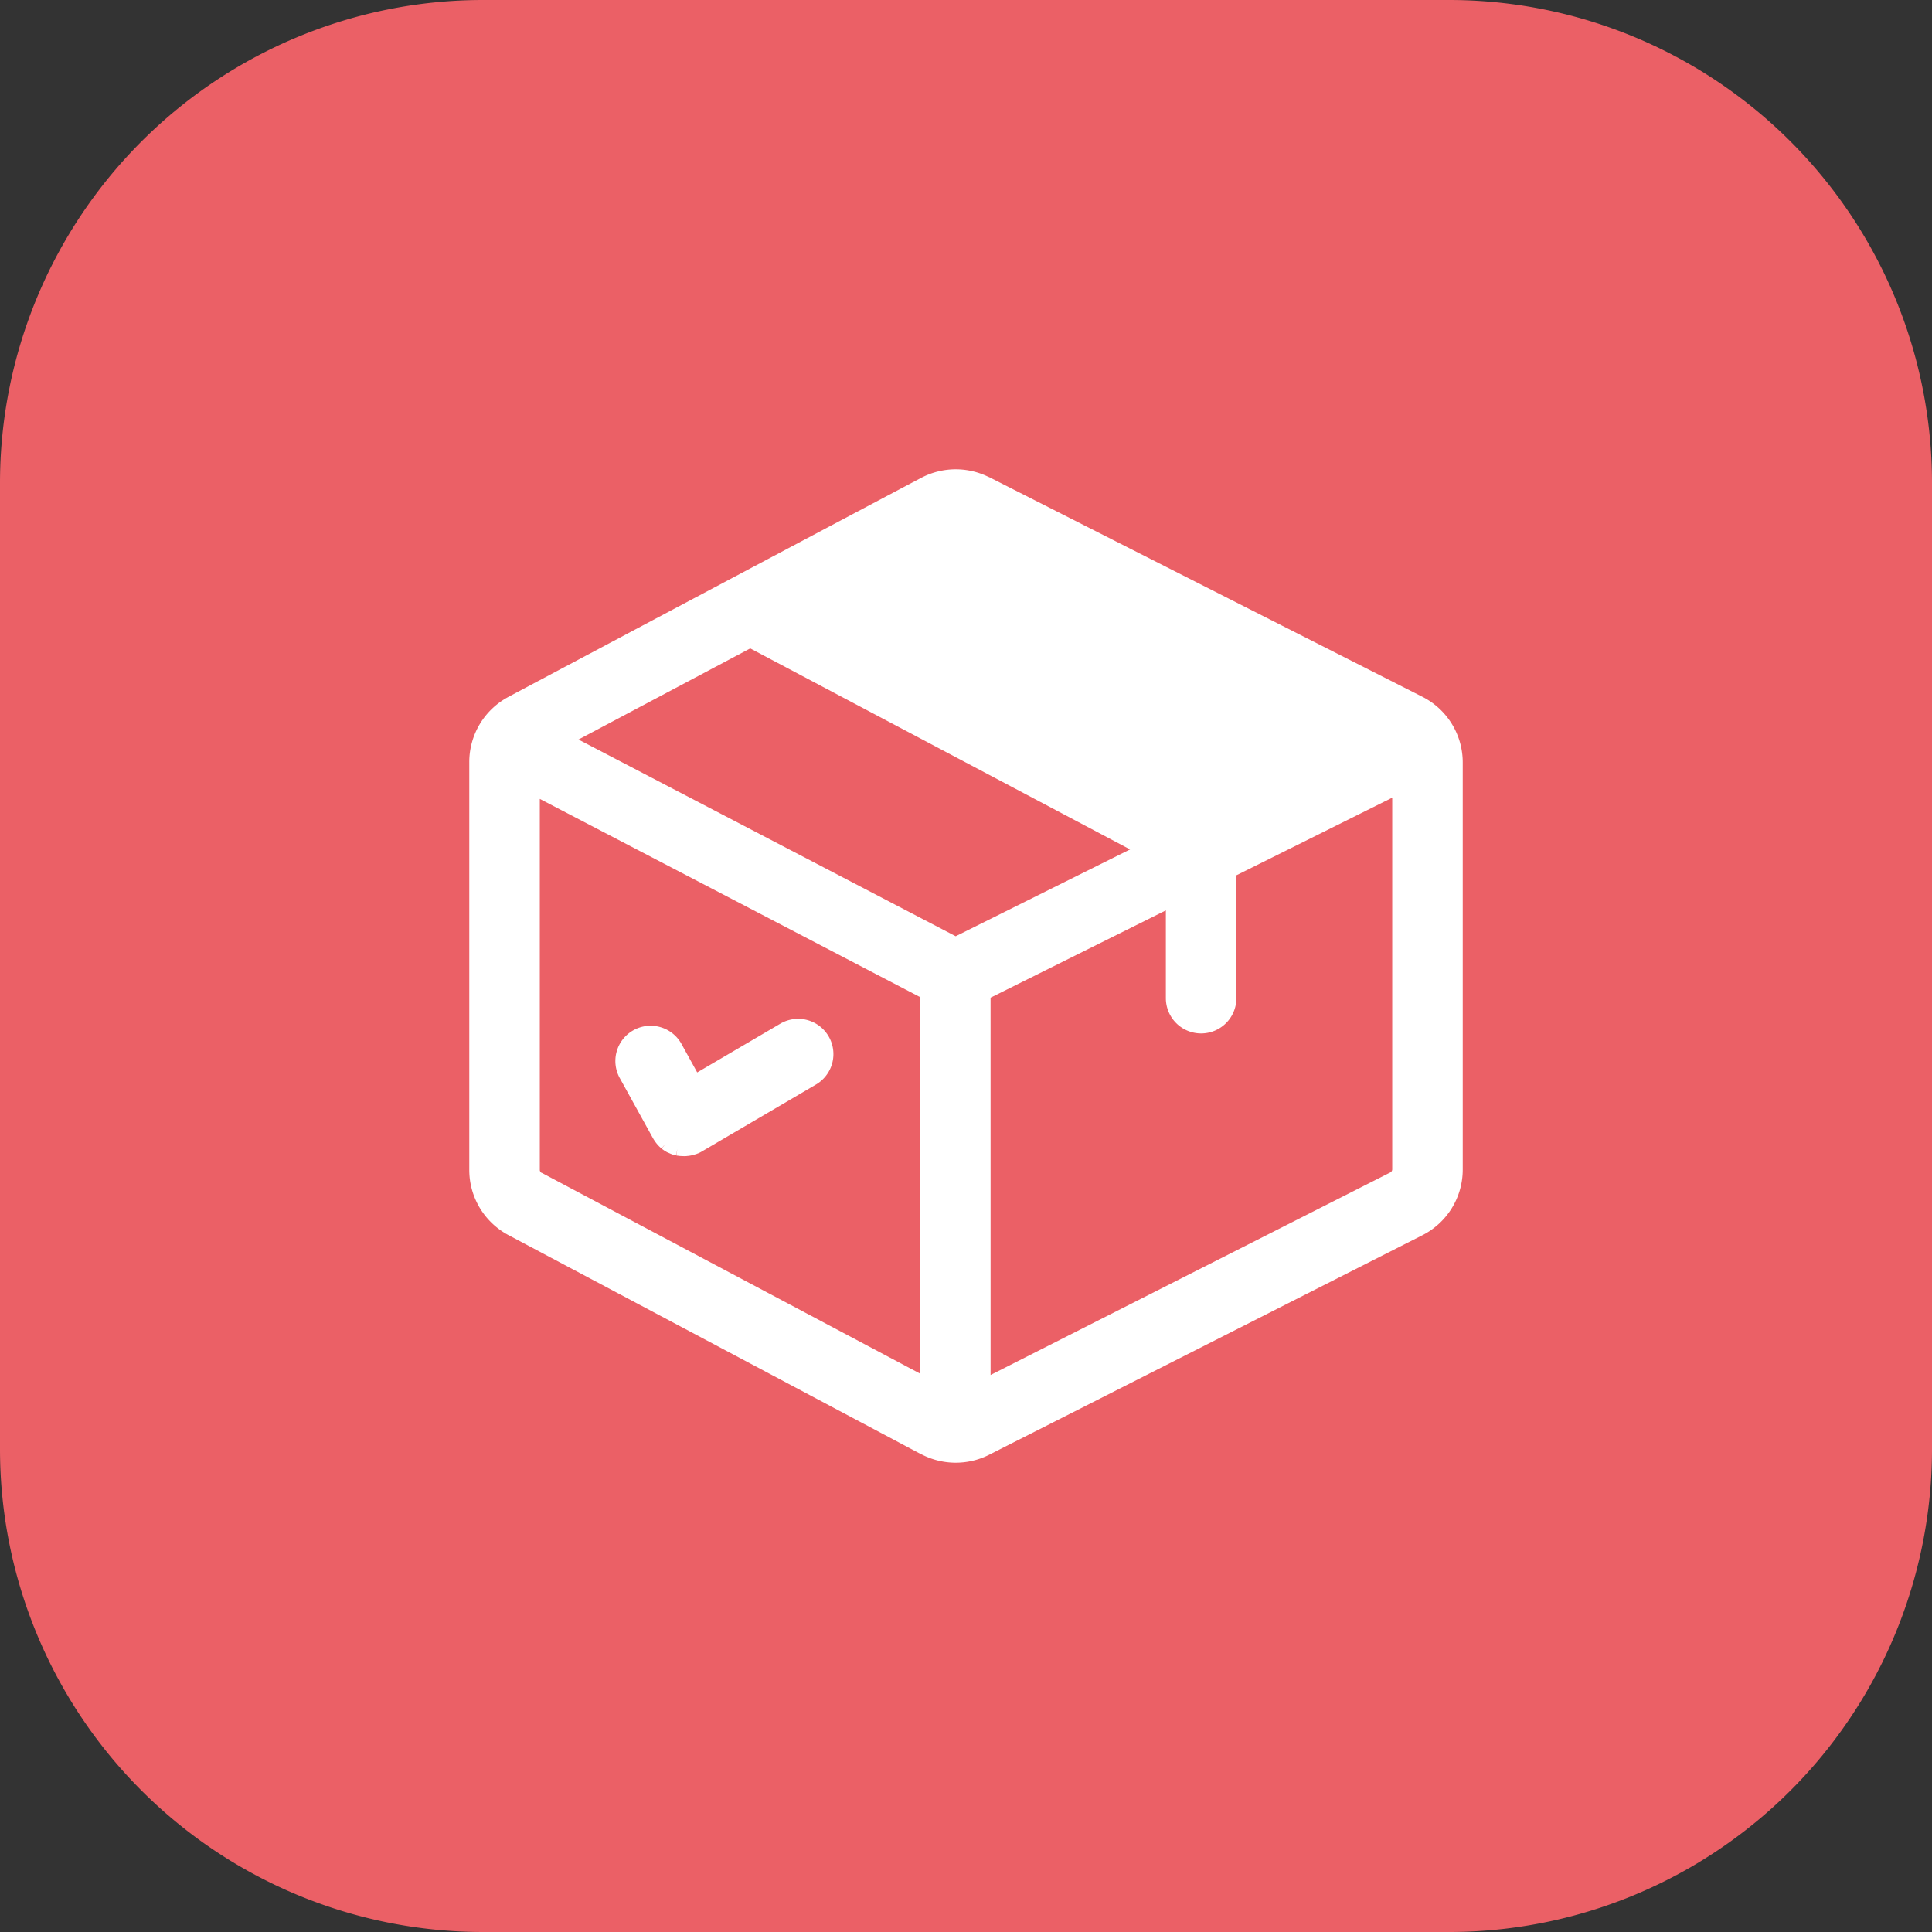
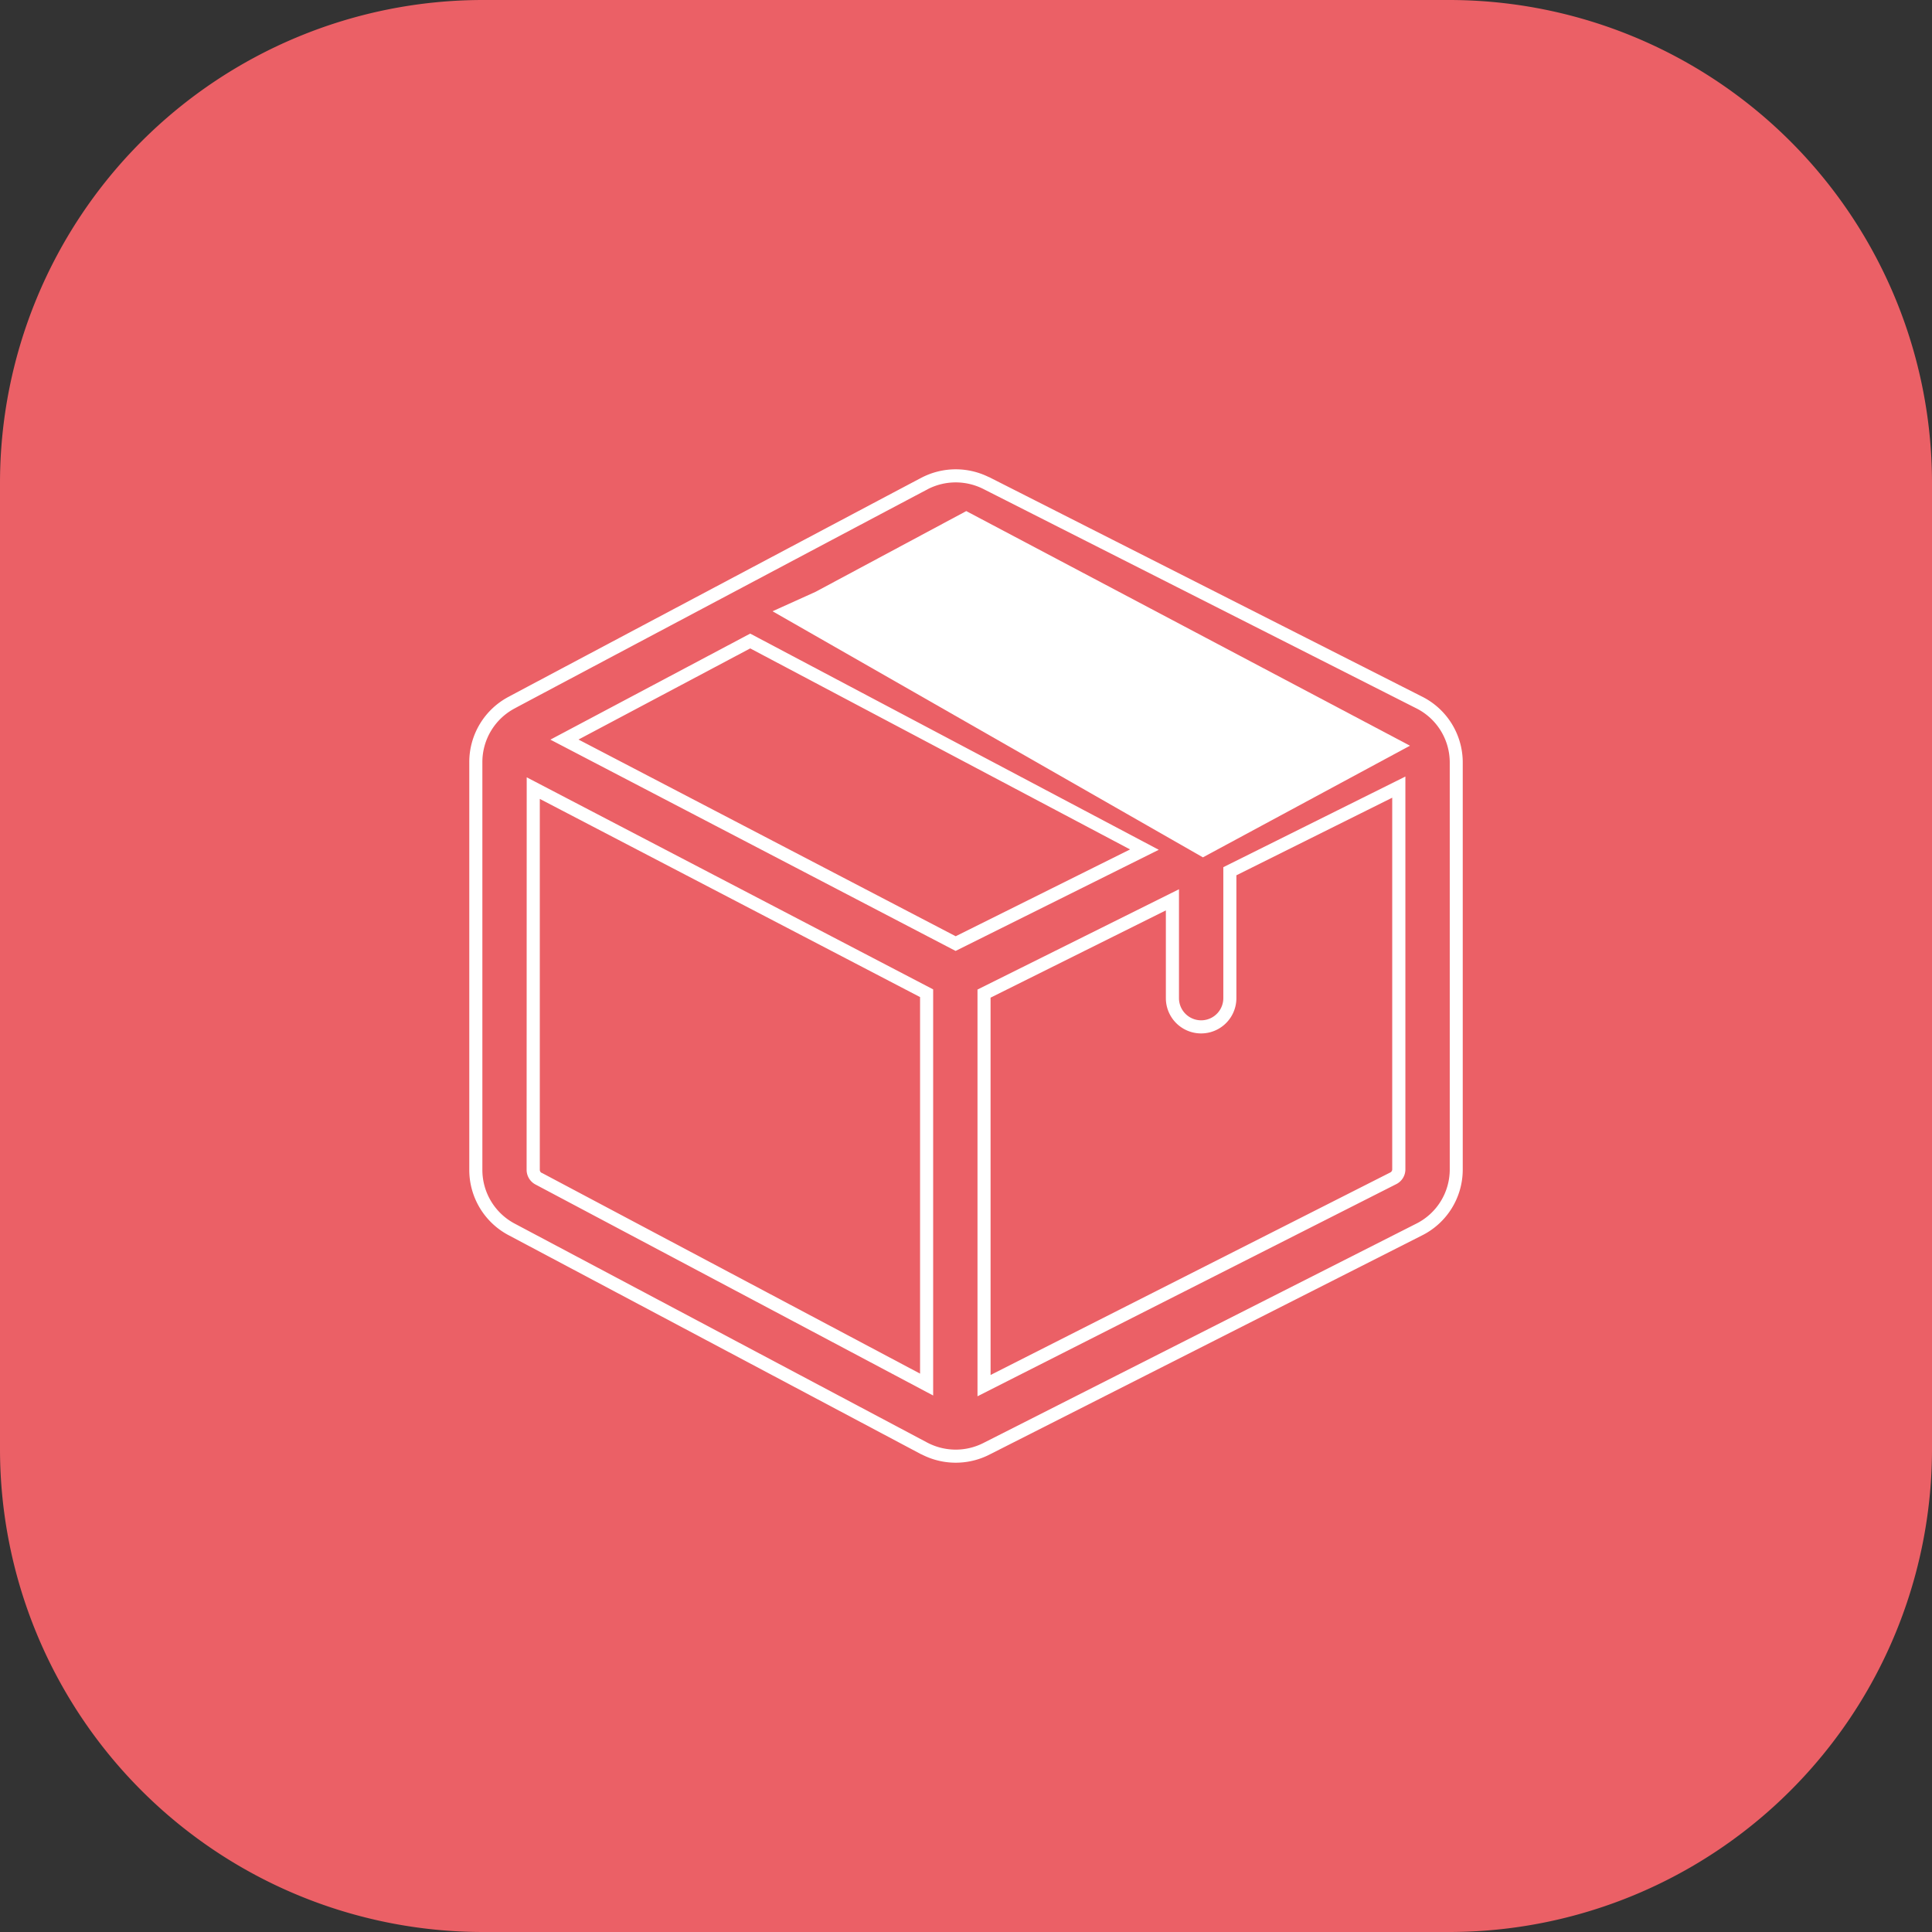
<svg xmlns="http://www.w3.org/2000/svg" viewBox="0 0 80 80" height="80" width="80">
  <rect x="0" y="0" width="80" height="80" fill="#333333" stroke="none" />
  <g transform="translate(-883 -968)" data-name="Group 1034" id="Group_1034">
    <path fill="#eb6066" transform="translate(883 968)" d="M20,0H60A20,20,0,0,1,80,20V60A20,20,0,0,1,60,80H20A20,20,0,0,1,0,60V20A20,20,0,0,1,20,0Z" data-name="Path 1560" id="Path_1560" />
    <g transform="translate(883.148 975.691)" data-name="Group 631" id="Group_631">
      <g transform="translate(19.284 11.742)" id="package">
        <g transform="translate(0 0)" data-name="Group 628" id="Group_628">
          <g data-name="Group 627" id="Group_627">
-             <path fill="#fff" transform="translate(0.271 0.256)" d="M39.051,9.393,21.125.311l-.007,0A2.8,2.8,0,0,0,18.58.331C18.518.357,1.555,9.36,1.5,9.4A2.786,2.786,0,0,0,0,11.872V28.751a2.786,2.786,0,0,0,1.5,2.475l17.074,9.062.008,0a2.8,2.8,0,0,0,2.537.024l17.933-9.087a2.778,2.778,0,0,0,1.544-2.5V11.893A2.778,2.778,0,0,0,39.051,9.393ZM19.682,2.438a.417.417,0,0,1,.373,0l16.78,8.5L30.3,14.187,13.9,5.506ZM18.666,37.646,2.609,29.124l-.008,0a.415.415,0,0,1-.224-.369V12.945l16.288,8.494Zm1.2-18.263-16.2-8.447,7.693-4.083,16.323,8.638Zm18.35,9.347a.414.414,0,0,1-.231.373L21.044,37.687V21.454l7.8-3.884v4.072a1.189,1.189,0,0,0,2.378,0V16.386L38.217,12.9Z" data-name="Path 1465" id="Path_1465" />
            <path fill="#fff" transform="translate(0.15 0.135)" d="M19.993-.135h0a3.081,3.081,0,0,1,1.366.32l.009,0L39.294,9.273a3.048,3.048,0,0,1,1.693,2.741V28.851a3.048,3.048,0,0,1-1.694,2.741L21.361,40.678a3.073,3.073,0,0,1-2.785-.025l-.009,0L1.492,31.586A3.056,3.056,0,0,1-.15,28.872V11.993A3.056,3.056,0,0,1,1.493,9.277h0C2.156,8.918,17.941.541,18.576.212h0A3.078,3.078,0,0,1,19.993-.135Zm0,40.593a2.536,2.536,0,0,0,1.124-.264l17.932-9.086a2.51,2.51,0,0,0,1.4-2.257V12.014a2.509,2.509,0,0,0-1.395-2.257L21.123.673a2.542,2.542,0,0,0-1.13-.266h0a2.533,2.533,0,0,0-1.167.285L18.815.7C18.4.911,2.163,9.529,1.758,9.75l-.014.008A2.516,2.516,0,0,0,.392,11.993V28.872a2.516,2.516,0,0,0,1.353,2.235L18.82,40.17A2.54,2.54,0,0,0,19.993,40.458Zm0-38.216a.691.691,0,0,1,.3.07l17.264,8.747-7.138,3.554L13.442,5.628l6.234-3.309A.693.693,0,0,1,19.993,2.242Zm16.359,8.813L20.054,2.8a.154.154,0,0,0-.127,0L14.6,5.627,30.429,14ZM11.482,6.668,28.4,15.62l-8.413,4.188L3.208,11.059Zm15.73,8.937L11.483,7.281,4.372,11.055,19.991,19.2Zm11.4-3.018V28.851a.683.683,0,0,1-.381.615L20.894,38.249V21.407l8.343-4.153v4.509a.918.918,0,0,0,1.836,0V16.34ZM21.436,37.367l16.549-8.385a.144.144,0,0,0,.082-.131V13.463l-6.453,3.213v5.088a1.46,1.46,0,0,1-2.92,0V18.129l-7.259,3.614ZM2.228,12.619,19.058,21.4V38.217L2.6,29.484a.688.688,0,0,1-.376-.613Zm16.288,9.1L2.77,13.513V28.872A.145.145,0,0,0,2.848,29l.009,0,15.659,8.311Z" data-name="Path 1465 - Outline" id="Path_1465_-_Outline" />
          </g>
        </g>
        <g transform="translate(6.06 22.755)" data-name="Group 630" id="Group_630">
          <g transform="translate(0 0)" data-name="Group 629" id="Group_629">
-             <path fill="#fff" transform="translate(-76.171 -286.738)" d="M84.754,287.6a1.189,1.189,0,0,0-1.627-.424l-3.682,2.16-.773-1.4a1.189,1.189,0,0,0-2.082,1.149l1.363,2.469.01.017.005.01.014.023.022.034.023.033.024.033.025.031.026.031.027.029.027.028.03.028.028.025.032.027.028.023.035.025.029.02.037.023.029.018.039.021.03.015.04.018.031.013.04.015.032.012.041.012.033.01.04.009.035.008.039.006.038.006.036,0,.04,0h.032l.045,0,.075,0,.019,0,.055-.005.028,0,.046-.007.033-.007.041-.01.035-.01.038-.012.036-.013.037-.014.036-.015.036-.017.034-.018.023-.012.009-.006L79.6,292l4.735-2.778A1.189,1.189,0,0,0,84.754,287.6Z" data-name="Path 1466" id="Path_1466" />
-             <path fill="#fff" transform="translate(-76.292 -286.859)" d="M83.849,286.859a1.46,1.46,0,0,1,.74,2.719l-4.735,2.778-.018.01-.017.01-.022.011-.047.024-.036.017-.009,0-.043.018-.036.014-.009,0-.043.015-.049.015-.041.012-.045.011-.016,0-.03.007-.056.009-.034.005c-.033,0-.061.007-.094.009a1.249,1.249,0,0,1-.135,0h-.011a.722.722,0,0,1-.083-.005l-.016,0c-.025,0-.049-.005-.071-.009l-.02,0-.039-.007-.034-.008.053-.266-.065.263-.044-.01-.036-.011-.014,0-.041-.012-.048-.018-.041-.016-.031-.014-.016-.007-.04-.018-.028-.014-.009,0-.048-.026-.032-.019-.048-.03-.031-.021-.048-.035-.029-.023.16-.219-.17.211-.037-.031-.027-.025-.008-.007-.034-.032-.03-.032-.036-.039-.03-.036-.006-.008-.026-.033-.029-.04-.029-.041-.025-.039-.02-.032-.008-.015-.012-.02-1.362-2.467a1.46,1.46,0,1,1,2.556-1.411l.639,1.157,3.442-2.019A1.459,1.459,0,0,1,83.849,286.859ZM79.555,291.9l.027-.015,4.734-2.777a.918.918,0,1,0-.93-1.584l-3.922,2.3-.908-1.644a.918.918,0,0,0-1.607.887l1.387,2.509.016.025.018.026.019.026.016.02.022.027.02.021.023.024.021.02-.176.206.184-.2.017.016.019.016.026.021.026.019.024.017.025.016.023.014.023.013.03.016.022.01.033.015.022.008.091.03.023.005.213.026.058,0h.011l.048,0,.02,0,.037-.006.057-.013.024-.007.032-.01.111-.045.026-.013Z" data-name="Path 1466 - Outline" id="Path_1466_-_Outline" />
-           </g>
+             </g>
        </g>
      </g>
      <path fill="#fff" transform="translate(-7921.723 -329.083)" d="M7955.342,345.9l6.244-3.345,18.373,9.715-8.574,4.623-17.821-10.19Z" data-name="Path 1467" id="Path_1467" />
    </g>
  </g>
</svg>